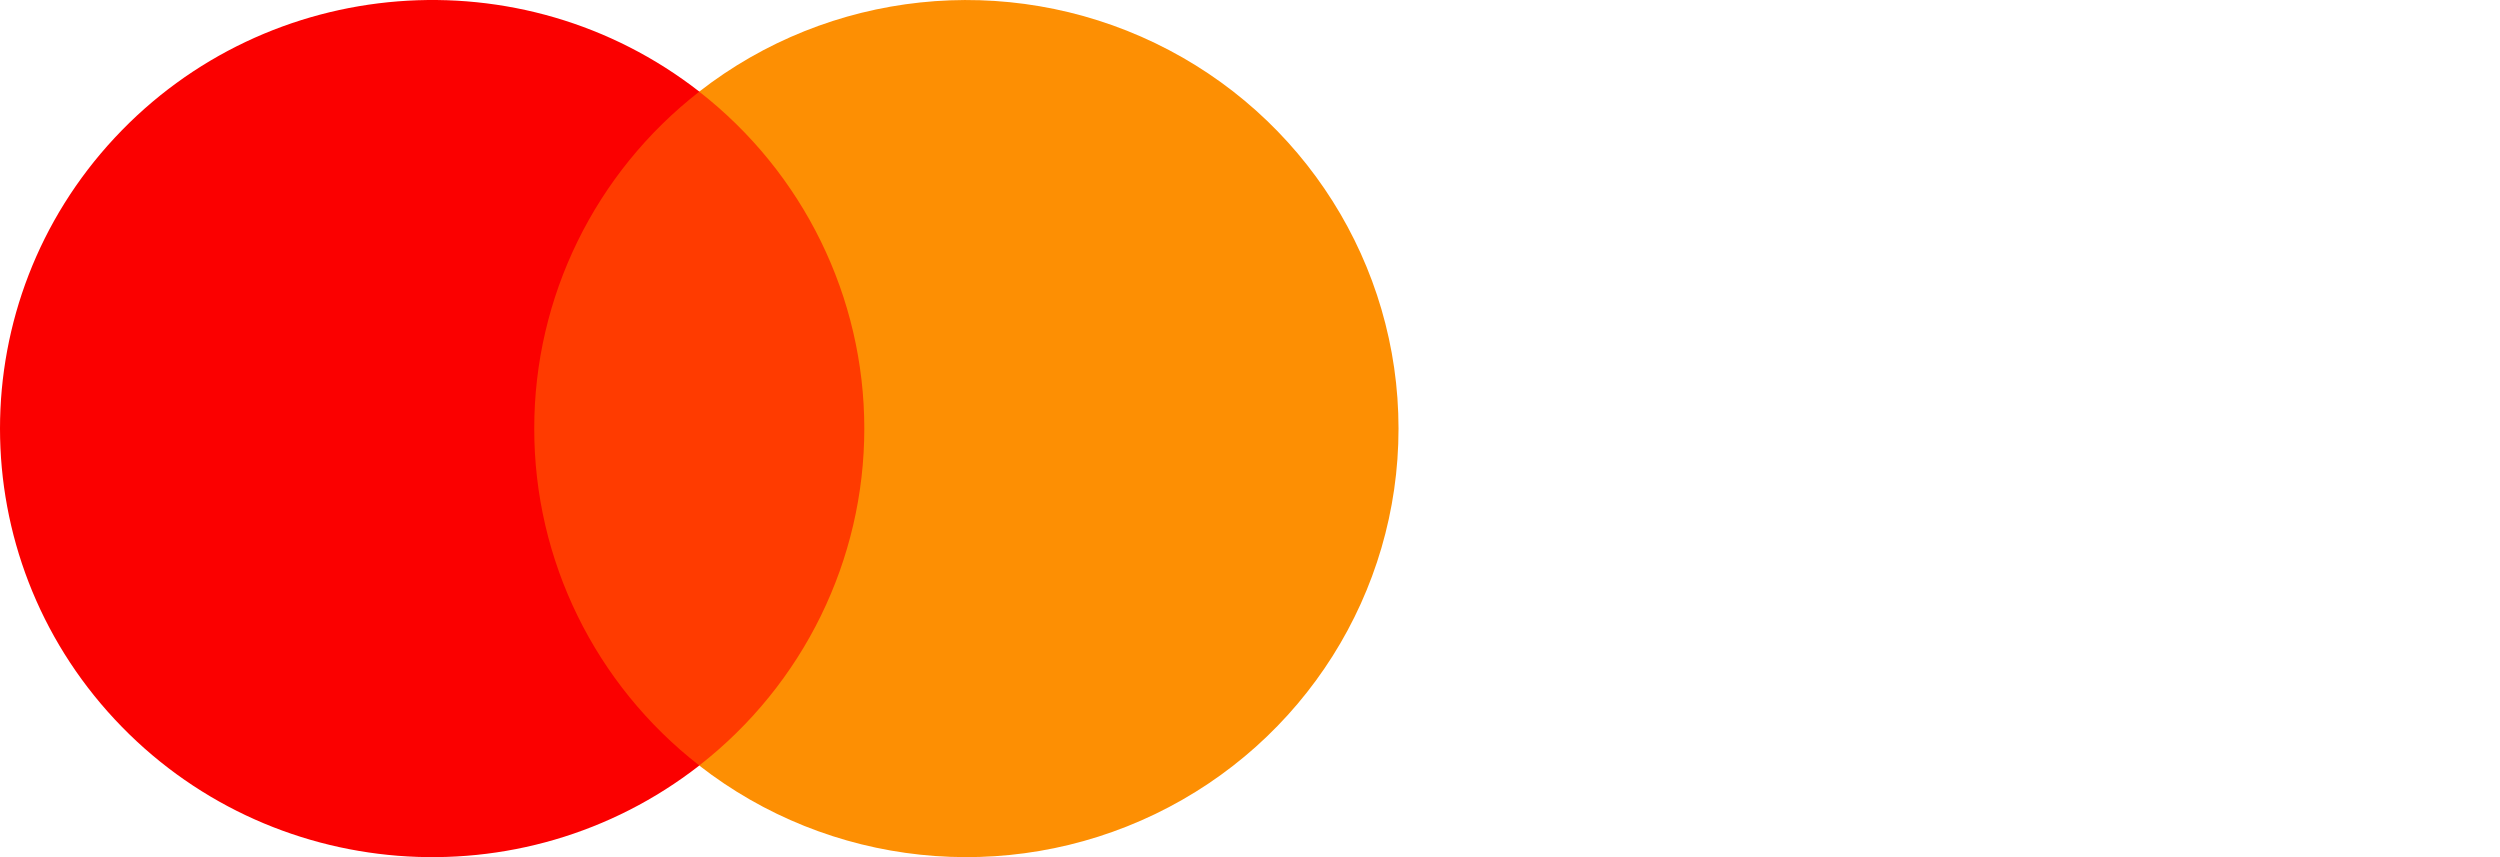
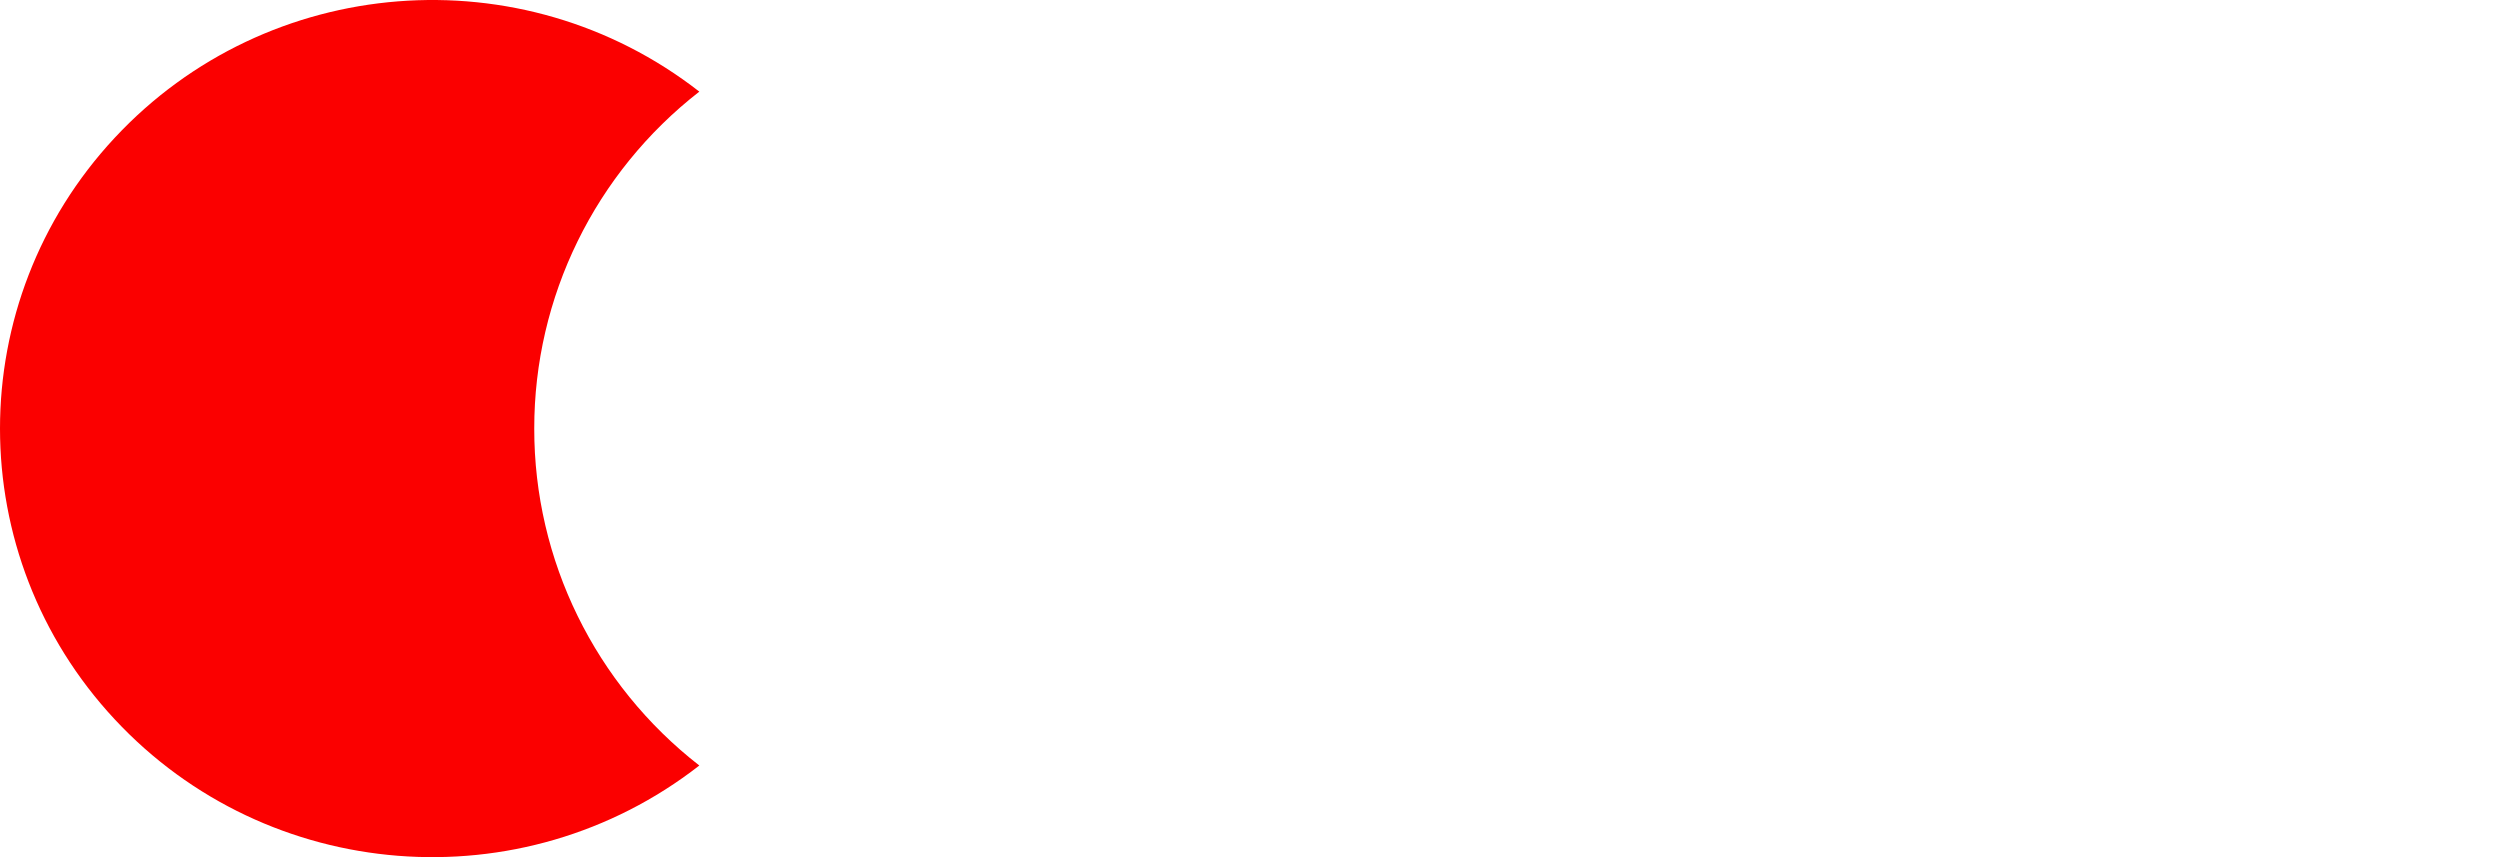
<svg xmlns="http://www.w3.org/2000/svg" width="140" height="48" viewBox="0 0 140 48" fill="none">
  <g filter="url(#filter0_b_2515_9577)">
-     <rect x="28.576" y="5.13" width="21.179" height="37.738" fill="#FF3B00" />
    <path d="M29.918 24C29.911 16.636 33.32 9.678 39.162 5.131C29.238 -2.603 14.986 -1.477 6.423 7.718C-2.141 16.912 -2.141 31.088 6.423 40.282C14.986 49.477 29.238 50.603 39.162 42.869C33.319 38.323 29.91 31.364 29.918 24Z" fill="#FB0000" />
-     <path d="M78.317 24.001C78.317 33.189 73.026 41.57 64.691 45.586C56.357 49.602 46.441 48.547 39.156 42.869C44.993 38.319 48.401 31.363 48.401 24.001C48.401 16.638 44.993 9.682 39.156 5.132C46.441 -0.546 56.357 -1.6 64.691 2.415C73.026 6.431 78.317 14.813 78.317 24.001V24.001Z" fill="#FD8F03" />
  </g>
  <defs>
    <filter id="filter0_b_2515_9577" x="-4.64" y="-4.64" width="87.597" height="57.28" color-interpolation-filters="sRGB">
      <feFlood flood-opacity="0" result="BackgroundImageFix" />
      <feGaussianBlur in="BackgroundImageFix" stdDeviation="2.32" />
      <feComposite in2="SourceAlpha" operator="in" result="effect1_backgroundBlur_2515_9577" />
      <feBlend mode="normal" in="SourceGraphic" in2="effect1_backgroundBlur_2515_9577" result="shape" />
    </filter>
  </defs>
</svg>